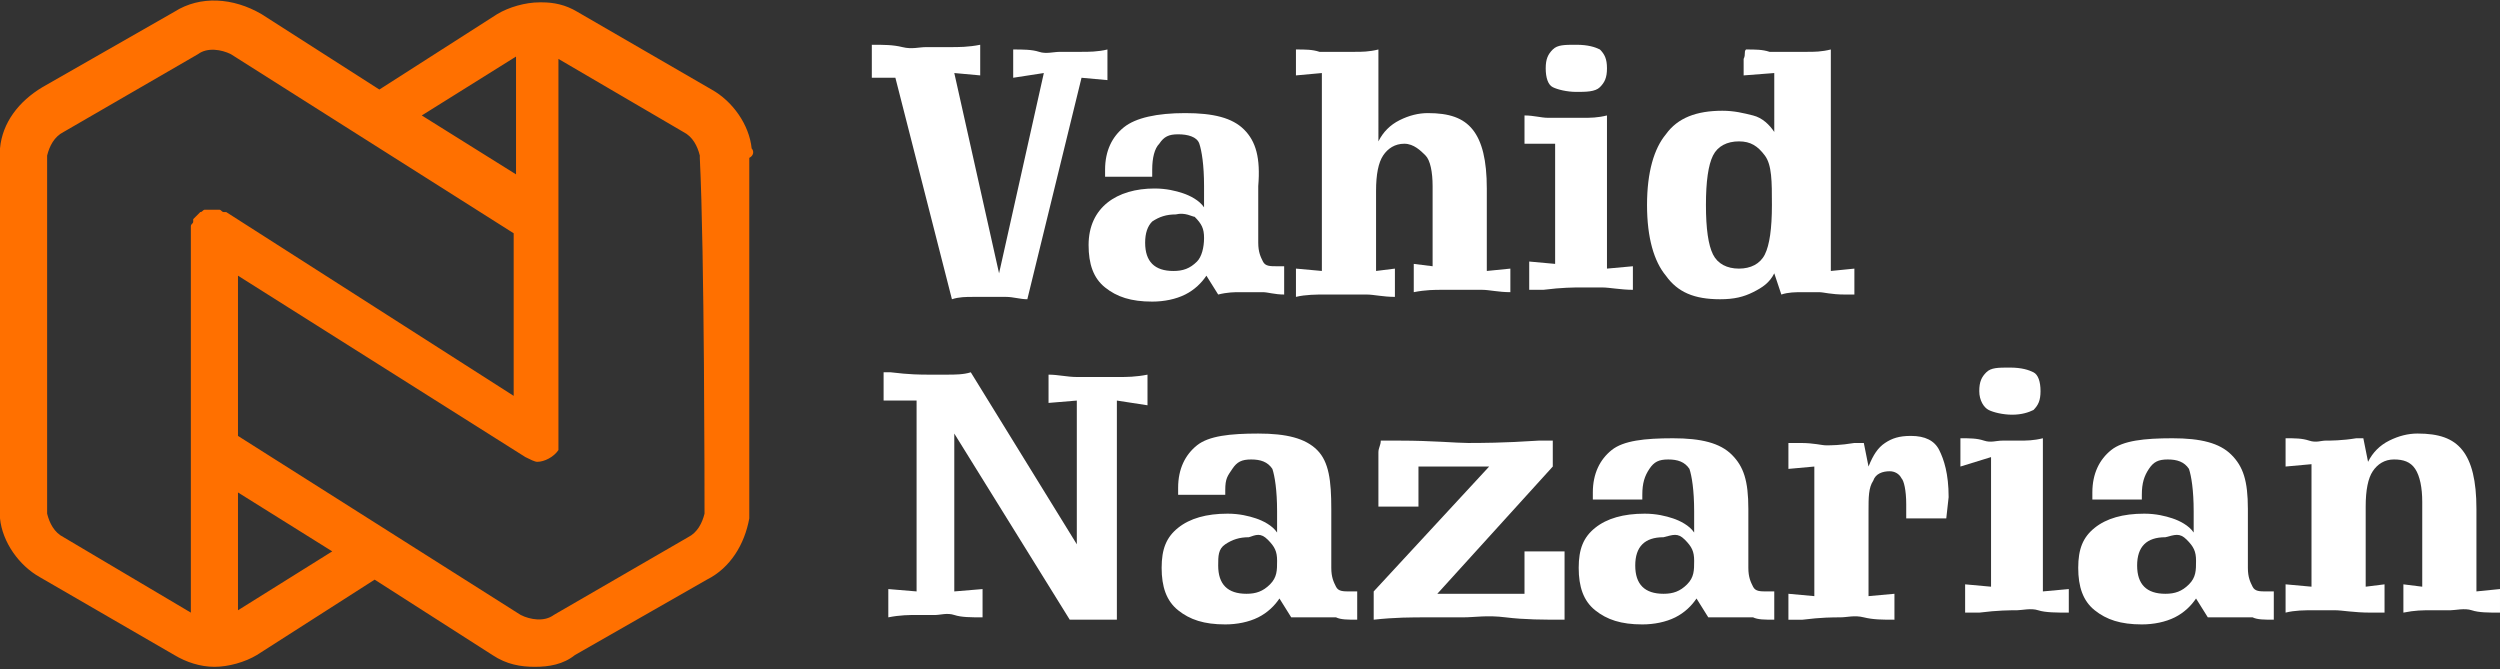
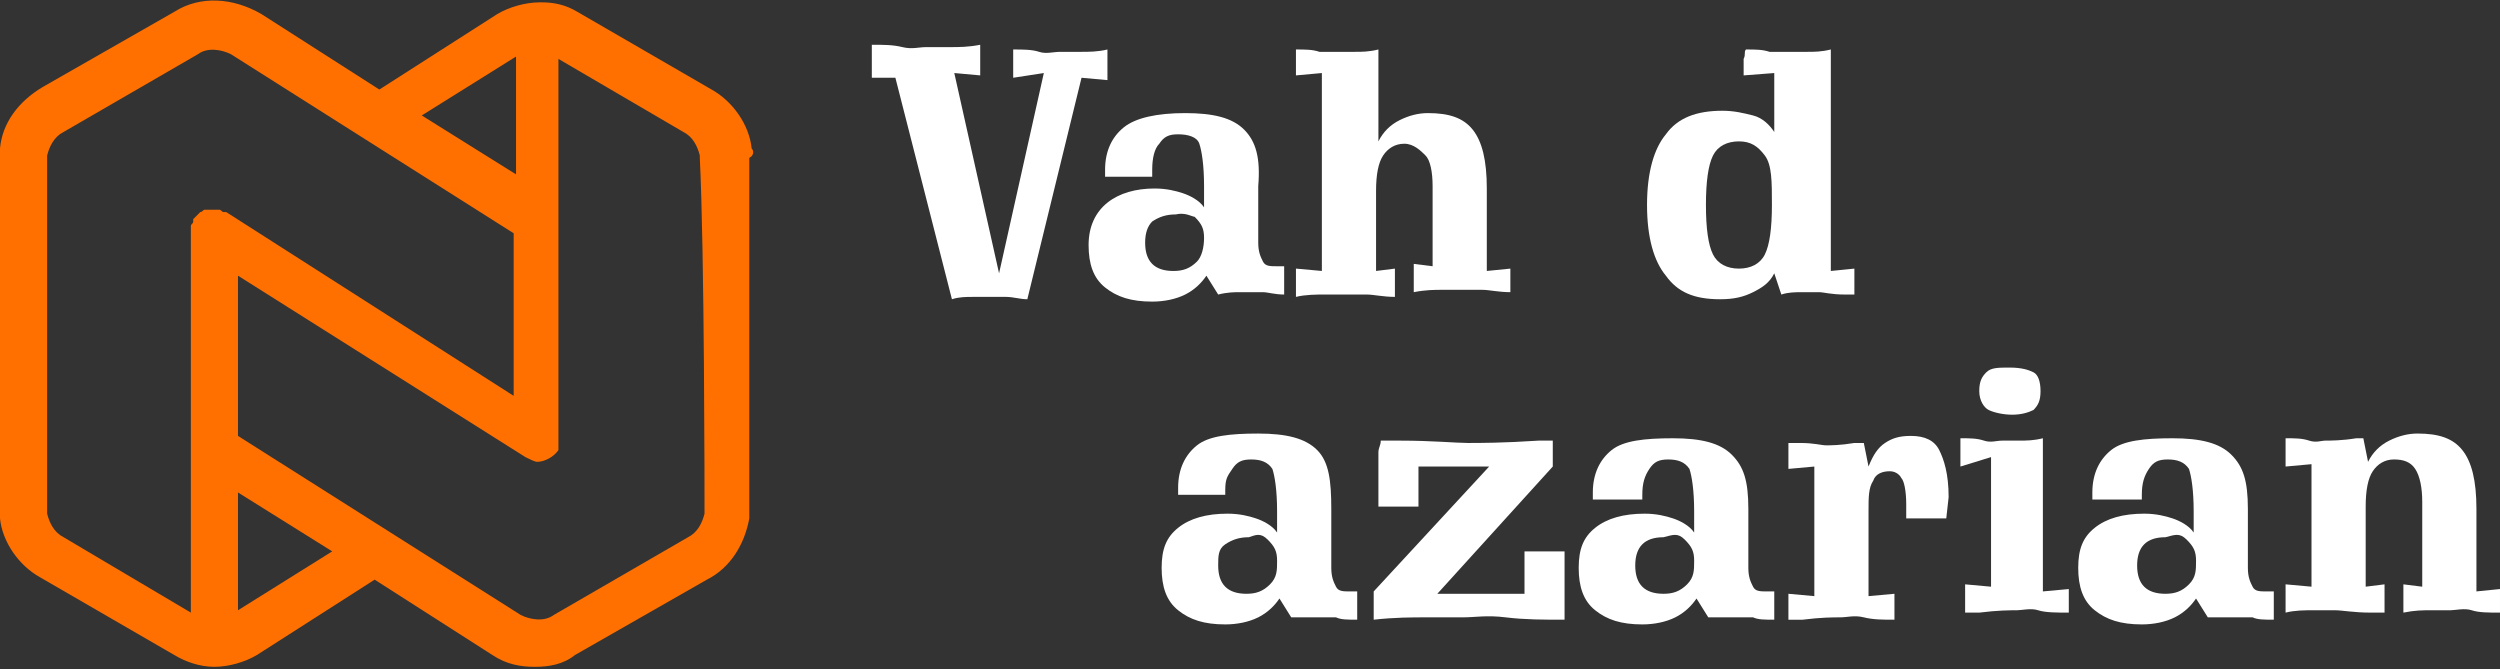
<svg xmlns="http://www.w3.org/2000/svg" version="1.1" id="Layer_2_00000002357019960932000820000010780547486721117573_" x="0px" y="0px" width="106.1px" height="28.4px" viewBox="0 0 106.1 28.4" style="enable-background:new 0 0 106.1 28.4;" xml:space="preserve">
  <rect x="0" y="0" width="106.1" height="28.4" fill="#333333" stroke="none" />
  <style type="text/css">
	.st0{fill:#FFFFFF;}
	.st1{fill:#FF7000;}
</style>
  <g id="Layer_1-2">
    <g>
      <g>
        <path class="st0" d="M37,3.3c0-0.1,0-0.2,0-0.3c0-0.1,0-0.2,0-0.4c0-0.2,0-0.3,0-0.4c0-0.1,0-0.2,0-0.3c0.5,0,0.9,0,1.3,0.1     s0.7,0,1,0c0.3,0,0.6,0,1,0c0.4,0,0.8,0,1.3-0.1c0,0,0,0.1,0,0.2c0,0.2,0,0.4,0,0.5s0,0.3,0,0.5c0,0,0,0.1,0,0.1l-1.1-0.1     l1.9,8.5l1.9-8.5L43,3.3c0-0.1,0-0.1,0-0.2c0-0.2,0-0.4,0-0.4c0-0.1,0-0.2,0-0.3s0-0.2,0-0.3c0.4,0,0.8,0,1.1,0.1s0.6,0,0.9,0     s0.5,0,0.9,0c0.3,0,0.7,0,1.1-0.1c0,0.1,0,0.2,0,0.3s0,0.2,0,0.4c0,0.1,0,0.2,0,0.3s0,0.2,0,0.3l-1.1-0.1l-2.3,9.4     c-0.3,0-0.6-0.1-0.9-0.1c-0.3,0-0.5,0-0.7,0s-0.4,0-0.7,0c-0.3,0-0.6,0-0.9,0.1L38,3.3L37,3.3L37,3.3z" />
        <path class="st0" d="M53.4,7.9v2.4c0,0.4,0.1,0.6,0.2,0.8s0.3,0.2,0.6,0.2c0.1,0,0.1,0,0.2,0s0.1,0,0.1,0v1.2     c-0.4,0-0.7-0.1-0.9-0.1c-0.2,0-0.3,0-0.4,0c-0.2,0-0.4,0-0.6,0s-0.5,0-0.9,0.1l-0.5-0.8c-0.2,0.3-0.5,0.6-0.9,0.8     c-0.4,0.2-0.9,0.3-1.4,0.3c-0.9,0-1.5-0.2-2-0.6c-0.5-0.4-0.7-1-0.7-1.8S46.5,9,47,8.6C47.5,8.2,48.2,8,49,8     c0.5,0,0.9,0.1,1.2,0.2c0.3,0.1,0.7,0.3,0.9,0.6V7.9c0-0.9-0.1-1.5-0.2-1.8S50.4,5.7,50,5.7c-0.4,0-0.6,0.1-0.8,0.4     c-0.2,0.2-0.3,0.6-0.3,1.1c0,0,0,0.1,0,0.1c0,0.1,0,0.1,0,0.2h-2c0,0,0-0.1,0-0.1s0-0.1,0-0.2c0-0.8,0.3-1.4,0.8-1.8     s1.4-0.6,2.6-0.6s2,0.2,2.5,0.7S53.5,6.7,53.4,7.9L53.4,7.9z M49.9,9.1c-0.4,0-0.7,0.1-1,0.3c-0.2,0.2-0.3,0.5-0.3,0.9     s0.1,0.7,0.3,0.9s0.5,0.3,0.9,0.3s0.7-0.1,1-0.4c0.2-0.2,0.3-0.6,0.3-1c0-0.4-0.1-0.6-0.4-0.9C50.6,9.2,50.3,9,49.9,9.1L49.9,9.1     z" />
        <path class="st0" d="M55,3.2c0-0.1,0-0.2,0-0.2s0-0.2,0-0.3s0-0.2,0-0.3s0-0.2,0-0.3c0.4,0,0.7,0,1,0.1c0.3,0,0.6,0,0.8,0     c0.2,0,0.4,0,0.7,0c0.3,0,0.6,0,1-0.1V6c0.2-0.4,0.5-0.7,0.9-0.9c0.4-0.2,0.8-0.3,1.2-0.3c0.9,0,1.5,0.2,1.9,0.7s0.6,1.3,0.6,2.5     v3.5l1-0.1c0,0,0,0.1,0,0.1c0,0.2,0,0.3,0,0.4c0,0.1,0,0.2,0,0.3s0,0.2,0,0.2c-0.5,0-0.9-0.1-1.2-0.1s-0.7,0-0.9,0     c-0.2,0-0.5,0-0.8,0c-0.3,0-0.7,0-1.2,0.1c0,0,0-0.1,0-0.2c0-0.2,0-0.3,0-0.4c0-0.1,0-0.2,0-0.3s0-0.2,0-0.3l0.8,0.1V7.9     c0-0.6-0.1-1.1-0.3-1.3S60,6.1,59.6,6.1s-0.7,0.2-0.9,0.5c-0.2,0.3-0.3,0.8-0.3,1.5v3.4l0.8-0.1c0,0,0,0.1,0,0.1     c0,0.2,0,0.4,0,0.5c0,0.1,0,0.3,0,0.5c0,0,0,0,0,0.1c-0.5,0-0.9-0.1-1.2-0.1s-0.6,0-0.9,0c-0.2,0-0.5,0-0.9,0     c-0.3,0-0.8,0-1.2,0.1c0-0.1,0-0.2,0-0.3s0-0.2,0-0.3s0-0.2,0-0.3c0-0.1,0-0.2,0-0.3l1.1,0.1V3.1L55,3.2L55,3.2z" />
-         <path class="st0" d="M64.7,6.1c0-0.1,0-0.2,0-0.3s0-0.2,0-0.3c0-0.1,0-0.2,0-0.3s0-0.2,0-0.3c0.4,0,0.7,0.1,1,0.1s0.5,0,0.8,0     c0.2,0,0.4,0,0.7,0s0.6,0,1-0.1v6.5l1.1-0.1c0,0.1,0,0.2,0,0.2s0,0.2,0,0.3c0,0.1,0,0.2,0,0.3c0,0.1,0,0.2,0,0.2     c-0.5,0-1-0.1-1.3-0.1s-0.7,0-0.9,0c-0.3,0-0.8,0-1.6,0.1c-0.3,0-0.5,0-0.6,0c0-0.1,0-0.2,0-0.3c0-0.1,0-0.2,0-0.3     c0-0.1,0-0.2,0-0.4c0-0.1,0-0.1,0-0.2l1.1,0.1V6.1L64.7,6.1L64.7,6.1z M66.9,3.9c-0.4,0-0.8-0.1-1-0.2s-0.3-0.4-0.3-0.8     s0.1-0.6,0.3-0.8c0.2-0.2,0.5-0.2,1-0.2s0.8,0.1,1,0.2c0.2,0.2,0.3,0.4,0.3,0.8s-0.1,0.6-0.3,0.8S67.3,3.9,66.9,3.9z" />
        <path class="st0" d="M74.1,2.1c0.4,0,0.7,0,1,0.1c0.3,0,0.6,0,0.8,0c0.2,0,0.5,0,0.8,0c0.3,0,0.6,0,1-0.1v9.4l1-0.1     c0,0.1,0,0.2,0,0.3c0,0.1,0,0.2,0,0.3c0,0.1,0,0.1,0,0.2c0,0.1,0,0.2,0,0.3c-0.1,0-0.2,0-0.4,0c-0.6,0-0.9-0.1-1.1-0.1     c-0.2,0-0.4,0-0.7,0c-0.3,0-0.6,0-0.9,0.1l-0.3-0.9c-0.2,0.4-0.5,0.6-0.9,0.8c-0.4,0.2-0.8,0.3-1.4,0.3c-1.1,0-1.8-0.3-2.3-1     c-0.5-0.6-0.8-1.6-0.8-3s0.3-2.4,0.8-3c0.5-0.7,1.3-1,2.4-1c0.5,0,0.9,0.1,1.3,0.2s0.7,0.4,0.9,0.7V3.1L74,3.2c0-0.1,0-0.2,0-0.3     c0-0.1,0-0.2,0-0.2s0-0.1,0-0.2C74.1,2.3,74,2.2,74.1,2.1L74.1,2.1z M73.8,6c-0.5,0-0.9,0.2-1.1,0.6c-0.2,0.4-0.3,1.1-0.3,2.1     s0.1,1.7,0.3,2.1s0.6,0.6,1.1,0.6s0.9-0.2,1.1-0.6s0.3-1.1,0.3-2.1S75.2,7,74.9,6.6S74.3,6,73.8,6L73.8,6z" />
-         <path class="st0" d="M37.5,17c0-0.1,0-0.2,0-0.3c0-0.1,0-0.2,0-0.3c0-0.1,0-0.2,0-0.4c0-0.1,0-0.1,0-0.2c0.1,0,0.2,0,0.3,0     c0.8,0.1,1.3,0.1,1.6,0.1c0.2,0,0.5,0,0.8,0c0.3,0,0.7,0,1-0.1l4.5,7.3V17l-1.2,0.1c0-0.1,0-0.1,0-0.2c0-0.2,0-0.4,0-0.4     c0-0.1,0-0.2,0-0.3s0-0.2,0-0.3c0.4,0,0.8,0.1,1.2,0.1s0.6,0,0.9,0s0.6,0,0.9,0c0.3,0,0.7,0,1.2-0.1c0,0.1,0,0.3,0,0.4     c0,0.1,0,0.2,0,0.3c0,0.1,0,0.2,0,0.3c0,0.1,0,0.2,0,0.3L47.4,17v9.3c-0.1,0-0.3,0-0.4,0c-0.2,0-0.4,0-0.6,0c-0.2,0-0.4,0-0.5,0     s-0.3,0-0.5,0l-4.9-7.9v6.7l1.2-0.1c0,0,0,0.1,0,0.1c0,0.2,0,0.4,0,0.5c0,0.1,0,0.3,0,0.5c0,0.1,0,0.1,0,0.1     c-0.5,0-0.9,0-1.2-0.1s-0.6,0-0.8,0c-0.2,0-0.5,0-0.8,0c-0.3,0-0.7,0-1.2,0.1c0-0.1,0-0.1,0-0.2c0-0.2,0-0.4,0-0.4     c0-0.1,0-0.2,0-0.3s0-0.2,0-0.3l1.2,0.1V17L37.5,17L37.5,17z" />
        <path class="st0" d="M56.5,21.6v2.5c0,0.4,0.1,0.6,0.2,0.8s0.3,0.2,0.6,0.2c0.1,0,0.1,0,0.2,0s0.1,0,0.1,0v1.2     c-0.4,0-0.7,0-0.9-0.1c-0.2,0-0.3,0-0.4,0c-0.2,0-0.4,0-0.6,0c-0.2,0-0.5,0-0.9,0l-0.5-0.8c-0.2,0.3-0.5,0.6-0.9,0.8     s-0.9,0.3-1.4,0.3c-0.9,0-1.5-0.2-2-0.6c-0.5-0.4-0.7-1-0.7-1.8s0.2-1.3,0.7-1.7c0.5-0.4,1.2-0.6,2.1-0.6c0.5,0,0.9,0.1,1.2,0.2     c0.3,0.1,0.7,0.3,0.9,0.6v-0.9c0-0.9-0.1-1.5-0.2-1.8c-0.2-0.3-0.5-0.4-0.9-0.4c-0.4,0-0.6,0.1-0.8,0.4S52,20.3,52,20.8     c0,0,0,0.1,0,0.1c0,0.1,0,0.1,0,0.1h-2c0,0,0-0.1,0-0.1s0-0.1,0-0.2c0-0.8,0.3-1.4,0.8-1.8s1.4-0.5,2.6-0.5s2,0.2,2.5,0.7     S56.5,20.4,56.5,21.6L56.5,21.6z M53,22.8c-0.4,0-0.7,0.1-1,0.3s-0.3,0.5-0.3,0.9s0.1,0.7,0.3,0.9c0.2,0.2,0.5,0.3,0.9,0.3     s0.7-0.1,1-0.4s0.3-0.6,0.3-1c0-0.4-0.1-0.6-0.4-0.9S53.3,22.7,53,22.8L53,22.8z" />
        <path class="st0" d="M58.6,18.7c0.2,0,0.5,0,0.8,0c1.4,0,2.4,0.1,2.9,0.1s1.5,0,3-0.1c0.3,0,0.5,0,0.6,0v1.1L61,25.2     c0.4,0,0.8,0,1.1,0c0.3,0,0.6,0,0.8,0c0.2,0,0.4,0,0.7,0c0.3,0,0.6,0,1.1,0v-1.8h1.7v0.1c0,0.6,0,1.1,0,1.4c0,0.2,0,0.5,0,1     c0,0.2,0,0.3,0,0.4c-0.9,0-1.7,0-2.5-0.1s-1.3,0-1.8,0c-0.3,0-0.8,0-1.5,0s-1.4,0-2.3,0.1v-1.2l4.9-5.3c-0.3,0-0.6,0-0.9,0     c-0.3,0-0.5,0-0.8,0c-0.1,0-0.4,0-0.8,0c-0.2,0-0.3,0-0.5,0v1.7h-1.7c0-0.1,0-0.1,0-0.3c0-0.6,0-1,0-1.3c0-0.2,0-0.5,0-0.7     S58.6,18.9,58.6,18.7L58.6,18.7z" />
        <path class="st0" d="M74.2,21.6v2.5c0,0.4,0.1,0.6,0.2,0.8s0.3,0.2,0.6,0.2c0.1,0,0.1,0,0.2,0s0.1,0,0.1,0v1.2     c-0.4,0-0.7,0-0.9-0.1c-0.2,0-0.3,0-0.4,0c-0.2,0-0.4,0-0.6,0c-0.2,0-0.5,0-0.9,0L72,25.4c-0.2,0.3-0.5,0.6-0.9,0.8     s-0.9,0.3-1.4,0.3c-0.9,0-1.5-0.2-2-0.6s-0.7-1-0.7-1.8s0.2-1.3,0.7-1.7c0.5-0.4,1.2-0.6,2.1-0.6c0.5,0,0.9,0.1,1.2,0.2     c0.3,0.1,0.7,0.3,0.9,0.6v-0.9c0-0.9-0.1-1.5-0.2-1.8c-0.2-0.3-0.5-0.4-0.9-0.4c-0.4,0-0.6,0.1-0.8,0.4s-0.3,0.6-0.3,1.1     c0,0,0,0.1,0,0.1c0,0.1,0,0.1,0,0.1h-2.1c0,0,0-0.1,0-0.1s0-0.1,0-0.2c0-0.8,0.3-1.4,0.8-1.8s1.4-0.5,2.6-0.5s2,0.2,2.5,0.7     S74.2,20.4,74.2,21.6L74.2,21.6z M70.6,22.8c-0.4,0-0.7,0.1-0.9,0.3s-0.3,0.5-0.3,0.9s0.1,0.7,0.3,0.9c0.2,0.2,0.5,0.3,0.9,0.3     s0.7-0.1,1-0.4s0.3-0.6,0.3-1c0-0.4-0.1-0.6-0.4-0.9S71,22.7,70.6,22.8L70.6,22.8z" />
        <path class="st0" d="M82.6,22h-1.7v-0.6c0-0.6-0.1-1-0.2-1.1c-0.1-0.2-0.3-0.3-0.5-0.3c-0.3,0-0.6,0.1-0.7,0.4     c-0.2,0.3-0.2,0.7-0.2,1.3v3.6l1.1-0.1c0,0.1,0,0.2,0,0.3c0,0.1,0,0.2,0,0.3c0,0.1,0,0.1,0,0.2c0,0.1,0,0.2,0,0.3     c-0.5,0-0.9,0-1.3-0.1s-0.7,0-1,0c-0.3,0-0.8,0-1.6,0.1c-0.3,0-0.5,0-0.6,0c0-0.1,0-0.2,0-0.3s0-0.2,0-0.3c0,0,0-0.2,0-0.3     c0-0.1,0-0.2,0-0.2l1.1,0.1v-5.5l-1.1,0.1c0-0.1,0-0.2,0-0.3s0-0.2,0-0.3s0-0.2,0-0.3s0-0.2,0-0.2c0.1,0,0.3,0,0.5,0     c0.6,0,0.9,0.1,1.1,0.1c0.2,0,0.6,0,1.2-0.1c0.2,0,0.3,0,0.4,0l0.2,1c0.2-0.5,0.4-0.8,0.7-1c0.3-0.2,0.6-0.3,1.1-0.3     c0.6,0,1,0.2,1.2,0.6c0.2,0.4,0.4,1,0.4,2L82.6,22L82.6,22z" />
        <path class="st0" d="M83.2,19.8c0-0.1,0-0.2,0-0.3s0-0.2,0-0.3c0-0.1,0-0.2,0-0.3s0-0.2,0-0.3c0.4,0,0.7,0,1,0.1s0.5,0,0.8,0     c0.2,0,0.4,0,0.7,0s0.6,0,1-0.1v6.5l1.1-0.1c0,0.1,0,0.2,0,0.2s0,0.2,0,0.3c0,0.1,0,0.2,0,0.3s0,0.2,0,0.2c-0.5,0-1,0-1.3-0.1     s-0.7,0-0.9,0c-0.3,0-0.8,0-1.6,0.1c-0.3,0-0.5,0-0.6,0c0-0.1,0-0.2,0-0.3s0-0.2,0-0.3c0-0.1,0-0.2,0-0.4c0-0.1,0-0.1,0-0.2     l1.1,0.1v-5.5L83.2,19.8L83.2,19.8z M85.4,17.6c-0.4,0-0.8-0.1-1-0.2S84,17,84,16.6s0.1-0.6,0.3-0.8s0.5-0.2,1-0.2s0.8,0.1,1,0.2     s0.3,0.4,0.3,0.8s-0.1,0.6-0.3,0.8C86.1,17.5,85.8,17.6,85.4,17.6z" />
        <path class="st0" d="M95.4,21.6v2.5c0,0.4,0.1,0.6,0.2,0.8s0.3,0.2,0.6,0.2c0.1,0,0.1,0,0.2,0s0.1,0,0.1,0v1.2     c-0.4,0-0.7,0-0.9-0.1c-0.2,0-0.3,0-0.4,0c-0.2,0-0.4,0-0.6,0c-0.2,0-0.5,0-0.9,0l-0.5-0.8c-0.2,0.3-0.5,0.6-0.9,0.8     s-0.9,0.3-1.4,0.3c-0.9,0-1.5-0.2-2-0.6s-0.7-1-0.7-1.8s0.2-1.3,0.7-1.7c0.5-0.4,1.2-0.6,2.1-0.6c0.5,0,0.9,0.1,1.2,0.2     c0.3,0.1,0.7,0.3,0.9,0.6v-0.9c0-0.9-0.1-1.5-0.2-1.8c-0.2-0.3-0.5-0.4-0.9-0.4c-0.4,0-0.6,0.1-0.8,0.4s-0.3,0.6-0.3,1.1     c0,0,0,0.1,0,0.1c0,0.1,0,0.1,0,0.1h-2.1c0,0,0-0.1,0-0.1s0-0.1,0-0.2c0-0.8,0.3-1.4,0.8-1.8s1.4-0.5,2.6-0.5s2,0.2,2.5,0.7     S95.4,20.4,95.4,21.6L95.4,21.6z M91.9,22.8c-0.4,0-0.7,0.1-0.9,0.3s-0.3,0.5-0.3,0.9s0.1,0.7,0.3,0.9c0.2,0.2,0.5,0.3,0.9,0.3     s0.7-0.1,1-0.4s0.3-0.6,0.3-1c0-0.4-0.1-0.6-0.4-0.9S92.3,22.7,91.9,22.8L91.9,22.8z" />
        <path class="st0" d="M98.1,19.7L97,19.8c0-0.1,0-0.2,0-0.3s0-0.2,0-0.3s0-0.2,0-0.3s0-0.2,0-0.3c0.4,0,0.7,0,1,0.1s0.5,0,0.7,0     c0.2,0,0.7,0,1.3-0.1c0.1,0,0.2,0,0.3,0l0.2,1c0.2-0.4,0.5-0.7,0.9-0.9c0.4-0.2,0.8-0.3,1.2-0.3c0.9,0,1.5,0.2,1.9,0.7     s0.6,1.3,0.6,2.5v3.5l1-0.1c0,0,0,0.1,0,0.1c0,0.2,0,0.3,0,0.4c0,0.1,0,0.2,0,0.3s0,0.2,0,0.2c-0.5,0-0.9,0-1.2-0.1s-0.7,0-0.9,0     c-0.2,0-0.4,0-0.8,0s-0.7,0-1.2,0.1c0,0,0-0.1,0-0.2c0-0.2,0-0.3,0-0.4c0-0.1,0-0.2,0-0.3s0-0.2,0-0.3l0.8,0.1v-3.6     c0-0.6-0.1-1.1-0.3-1.4s-0.5-0.4-0.9-0.4s-0.7,0.2-0.9,0.5c-0.2,0.3-0.3,0.8-0.3,1.5v3.4l0.8-0.1c0,0,0,0,0,0.1     c0,0.2,0,0.4,0,0.5c0,0.1,0,0.3,0,0.5c0,0,0,0,0,0.1c-0.1,0-0.3,0-0.6,0c-0.7,0-1.2-0.1-1.5-0.1c-0.2,0-0.5,0-0.9,0     s-0.8,0-1.2,0.1c0-0.1,0-0.2,0-0.3s0-0.2,0-0.3s0-0.2,0-0.3c0-0.1,0-0.2,0-0.3l1.1,0.1L98.1,19.7L98.1,19.7z" />
      </g>
      <path class="st1" d="M31.9,6.3c-0.1-1-0.8-2-1.7-2.5l-5.7-3.3c-0.5-0.3-1-0.4-1.5-0.4c0,0-0.1,0-0.1,0h0c0,0,0,0,0,0    c-0.6,0-1.3,0.2-1.8,0.5l-5,3.2l-5-3.2C9.9-0.1,8.5-0.2,7.4,0.5L1.8,3.7C0.8,4.3,0.1,5.2,0,6.3c0,0.1,0,0.2,0,15.3    c0,0.1,0,0.3,0,0.4c0.1,1,0.8,2,1.7,2.5l5.7,3.3c0.5,0.3,1.1,0.5,1.7,0.5c0.6,0,1.3-0.2,1.8-0.5l5-3.2l5,3.2    c0.6,0.4,1.2,0.5,1.8,0.5c0.6,0,1.2-0.1,1.7-0.5l5.6-3.2c1-0.5,1.6-1.5,1.8-2.6c0-0.1,0-0.2,0-15.3C32,6.6,32,6.4,31.9,6.3    L31.9,6.3z M21.9,2.4v5l-4-2.5C17.9,4.9,21.9,2.4,21.9,2.4z M2.7,22.8c-0.4-0.2-0.6-0.6-0.7-1c0,0,0-0.1,0-0.1c0-4,0-14.4,0-15.1    c0.1-0.4,0.3-0.8,0.7-1l5.7-3.3c0.4-0.3,1-0.2,1.4,0l12,7.6v6.9L9.6,9c0,0-0.1,0-0.1,0c-0.1,0-0.1-0.1-0.2-0.1c-0.1,0-0.1,0-0.2,0    c0,0-0.1,0-0.1,0c0,0-0.1,0-0.1,0c-0.1,0-0.1,0-0.2,0c-0.1,0-0.1,0.1-0.2,0.1S8.5,9,8.5,9C8.4,9.1,8.4,9.1,8.3,9.2    c0,0-0.1,0.1-0.1,0.1c0,0,0,0.1,0,0.1c0,0.1-0.1,0.1-0.1,0.2c0,0.1,0,0.1,0,0.2c0,0,0,0.1,0,0.1v16.1L2.7,22.8L2.7,22.8z     M10.1,25.9v-5l4,2.5L10.1,25.9z M29.9,21.8c-0.1,0.4-0.3,0.8-0.7,1l-5.7,3.3c-0.4,0.3-1,0.2-1.4,0l-12-7.6v-6.8l12.2,7.7    c0.2,0.1,0.4,0.2,0.5,0.2c0.3,0,0.7-0.2,0.9-0.5c0,0,0-0.1,0-0.1c0,0,0-0.1,0-0.1c0-0.1,0-0.2,0-0.2c0,0,0,0,0-0.1V2.5l5.3,3.1    c0.4,0.2,0.6,0.6,0.7,1c0,0,0,0.1,0,0.1C29.9,10.7,29.9,21.1,29.9,21.8L29.9,21.8z" />
    </g>
  </g>
</svg>